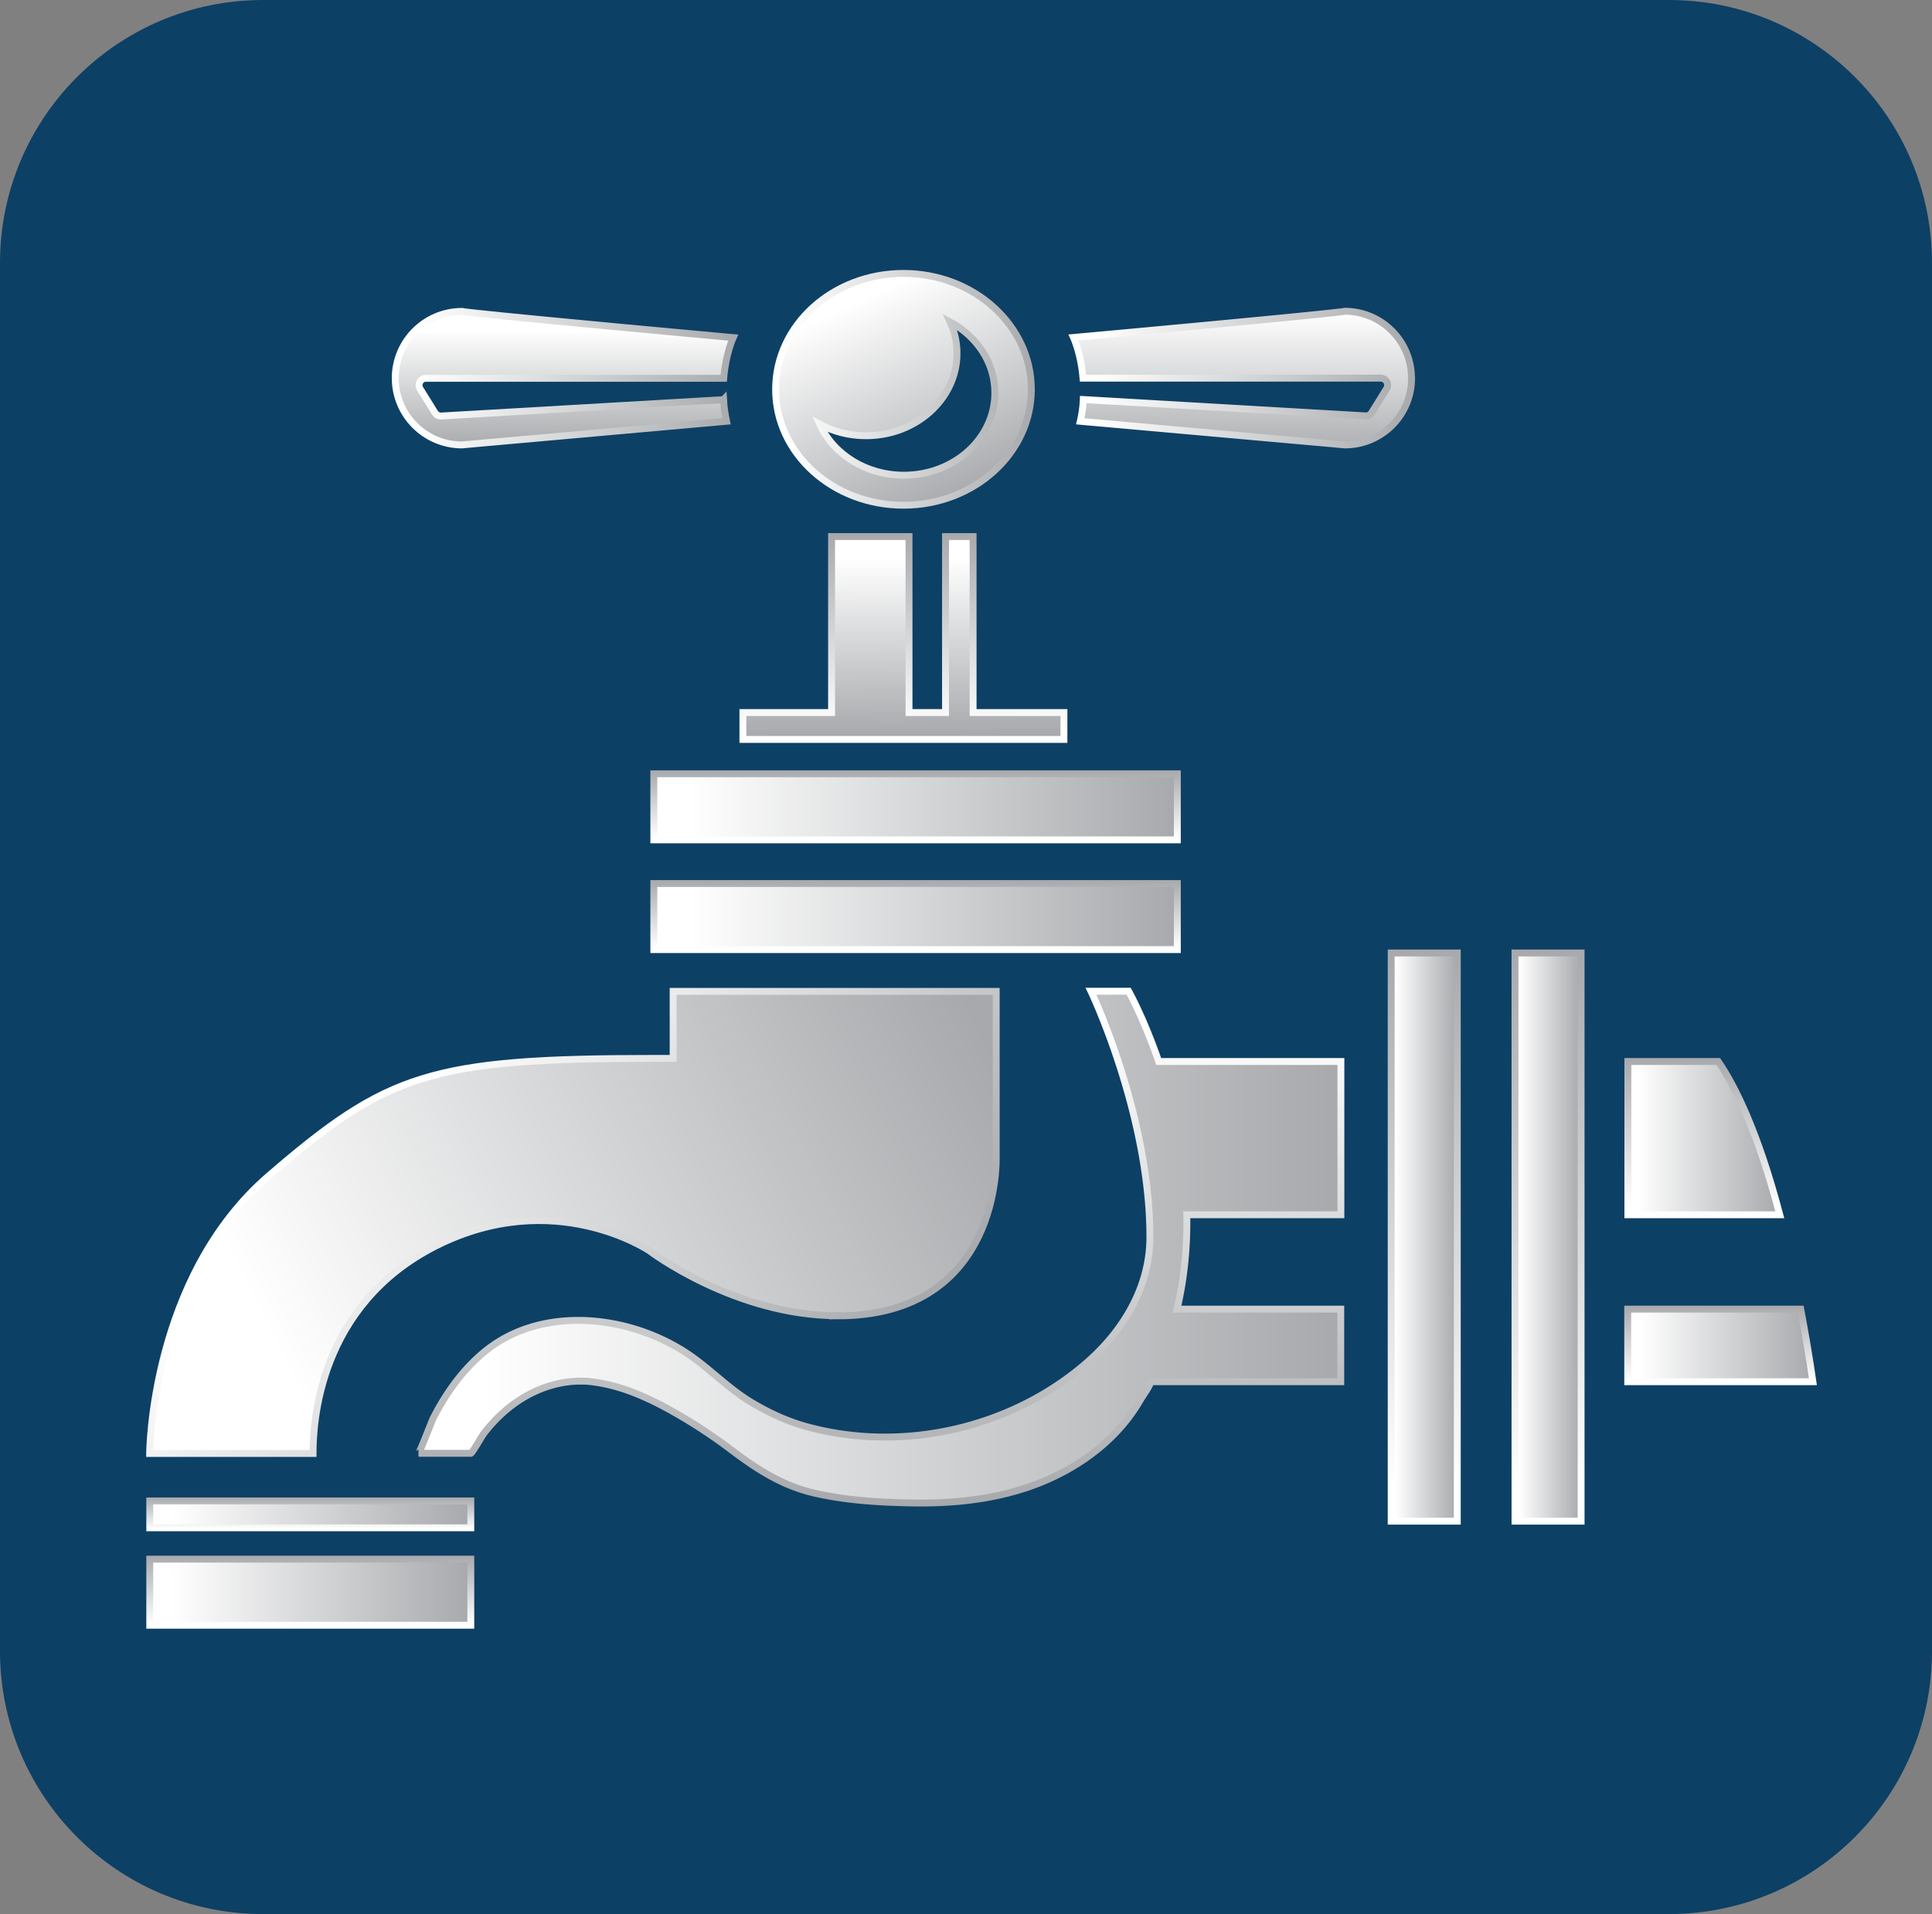
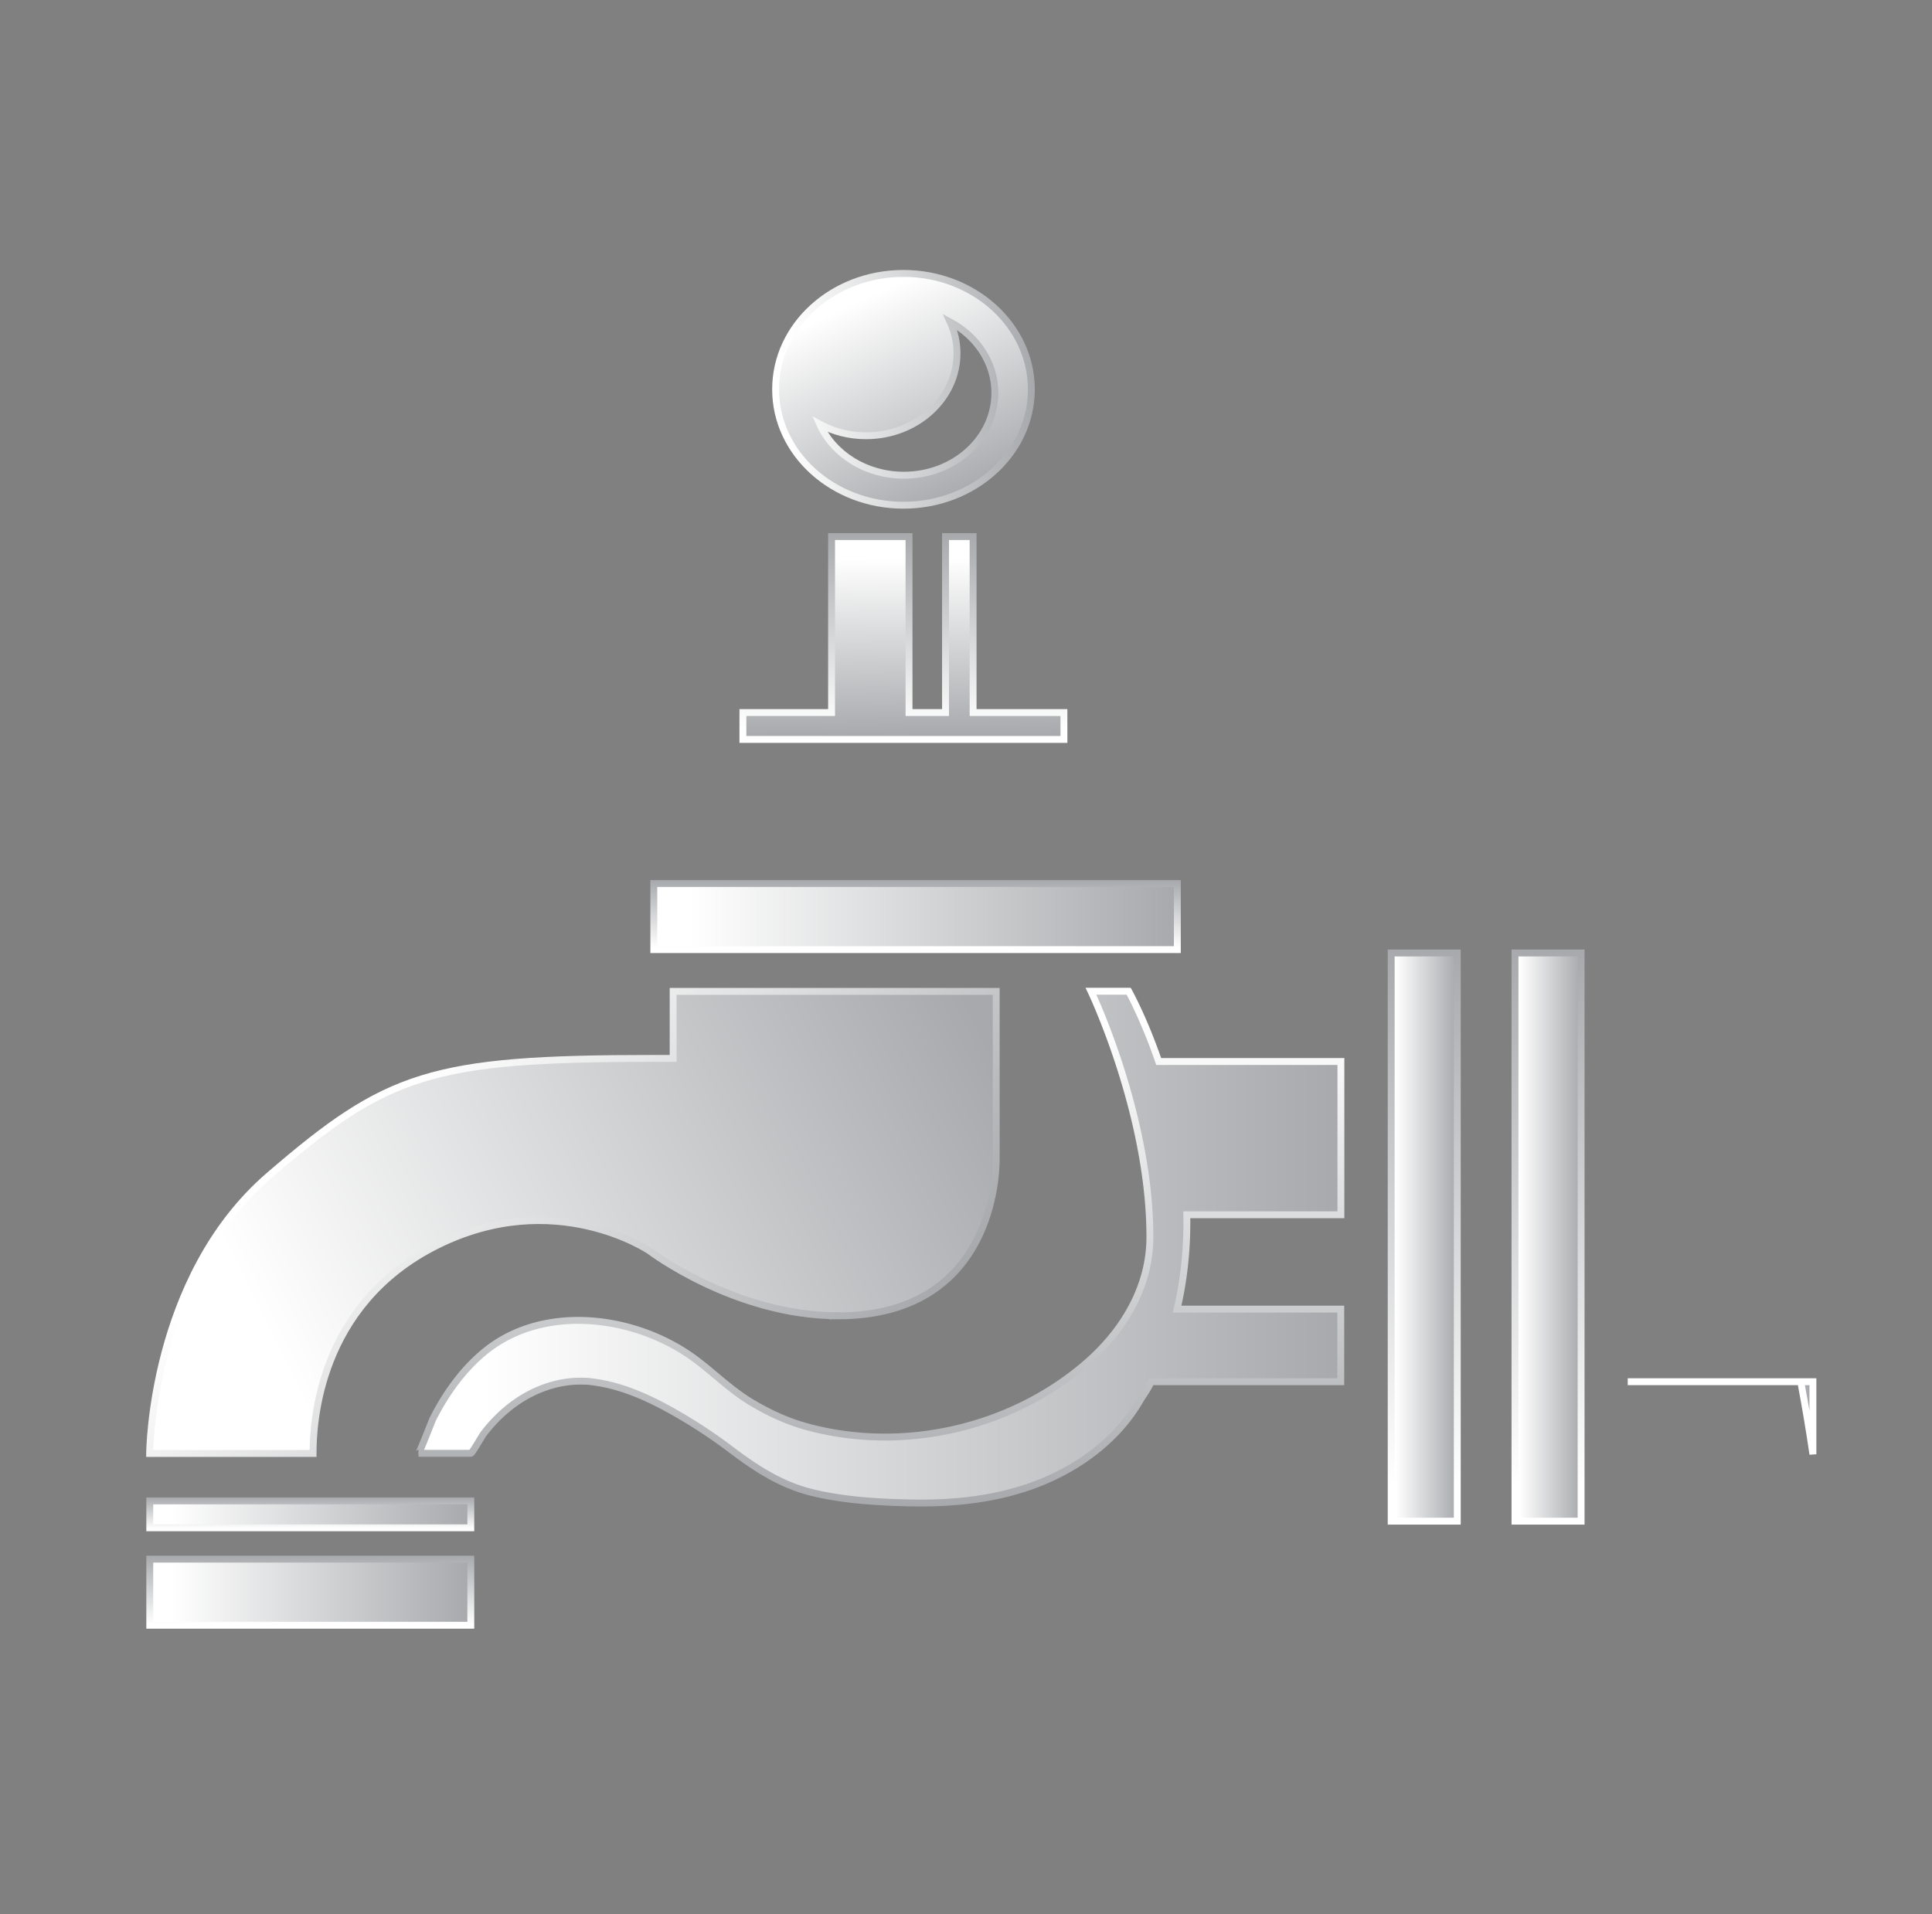
<svg xmlns="http://www.w3.org/2000/svg" xmlns:xlink="http://www.w3.org/1999/xlink" data-bbox="0 0 142.93 141.62" viewBox="0 0 142.93 141.62" data-type="ugc">
  <rect x="0" y="0" width="142.93" height="141.62" fill="#808080" stroke="none" />
  <g>
    <defs>
      <linearGradient gradientUnits="userSpaceOnUse" y2="37.17" x2="70.66" y1="21.03" x1="63.29" id="e60f678c-bd26-4bee-ad23-6a55fc40ac6c">
        <stop stop-color="#ffffff" offset=".07" />
        <stop stop-color="#a7a9ac" offset="1" />
      </linearGradient>
      <linearGradient xlink:href="#e60f678c-bd26-4bee-ad23-6a55fc40ac6c" y2="28.8" x2="76.56" y1="28.8" x1="57.12" id="3d237abd-5d68-4eef-b9e6-5244386dadd6" />
      <linearGradient xlink:href="#e60f678c-bd26-4bee-ad23-6a55fc40ac6c" y2="112.04" x2="34.82" y1="112.04" x1="11.08" id="fd138a68-ed2d-4dc3-b0d2-08b8f42bf0b6" />
      <linearGradient xlink:href="#e60f678c-bd26-4bee-ad23-6a55fc40ac6c" y2="110.79" x2="22.95" y1="113.29" x1="22.95" id="59628074-d1c6-4585-bce4-9b9c97a9c696" />
      <linearGradient xlink:href="#e60f678c-bd26-4bee-ad23-6a55fc40ac6c" y2="59.69" x2="87.1" y1="59.69" x1="48.37" id="4c4325a2-34c3-4e55-a252-6cd2bdac1c08" />
      <linearGradient xlink:href="#e60f678c-bd26-4bee-ad23-6a55fc40ac6c" y2="57" x2="67.73" y1="62.39" x1="67.73" id="a1e4742f-160d-425b-9710-988fa8d1c889" />
      <linearGradient xlink:href="#e60f678c-bd26-4bee-ad23-6a55fc40ac6c" y2="117.81" x2="34.82" y1="117.81" x1="11.08" id="6a0ebd13-92df-4fbb-bda1-73d2c295dad2" />
      <linearGradient xlink:href="#e60f678c-bd26-4bee-ad23-6a55fc40ac6c" y2="115.11" x2="22.95" y1="120.51" x1="22.95" id="510878ff-b335-4de1-ab19-f87346305caf" />
      <linearGradient xlink:href="#e60f678c-bd26-4bee-ad23-6a55fc40ac6c" y2="91.53" x2="107.8" y1="91.53" x1="102.92" id="5d3e4df0-029a-414f-9636-d58a13906246" />
      <linearGradient xlink:href="#e60f678c-bd26-4bee-ad23-6a55fc40ac6c" y2="70.26" x2="105.36" y1="112.81" x1="105.36" id="7959f2c7-e5d3-4f87-b025-ae8da6f41c46" />
      <linearGradient xlink:href="#e60f678c-bd26-4bee-ad23-6a55fc40ac6c" y2="91.53" x2="116.97" y1="91.53" x1="112.08" id="87b45ad5-168a-43ca-adee-850ab3246d8b" />
      <linearGradient xlink:href="#e60f678c-bd26-4bee-ad23-6a55fc40ac6c" y2="70.26" x2="114.53" y1="112.81" x1="114.53" id="50b44754-c3f6-4ab2-a587-bd50ccef6d76" />
      <linearGradient xlink:href="#e60f678c-bd26-4bee-ad23-6a55fc40ac6c" y2="67.81" x2="87.1" y1="67.81" x1="48.37" id="288eb4d6-2990-4df8-9a17-c32dda3e2663" />
      <linearGradient xlink:href="#e60f678c-bd26-4bee-ad23-6a55fc40ac6c" y2="65.12" x2="67.73" y1="70.51" x1="67.73" id="aab7f161-b8af-4654-92c9-227f9ae888b9" />
      <linearGradient xlink:href="#e60f678c-bd26-4bee-ad23-6a55fc40ac6c" y2="54.48" x2="66.84" y1="40.33" x1="66.71" id="486d50a4-6429-4ab0-81f2-9a9da88c9d15" />
      <linearGradient xlink:href="#e60f678c-bd26-4bee-ad23-6a55fc40ac6c" y2="39.45" x2="66.84" y1="54.96" x1="66.84" id="8c4c4bb1-1c5f-4a53-91bd-3fe4b5037d46" />
      <linearGradient xlink:href="#e60f678c-bd26-4bee-ad23-6a55fc40ac6c" y2="76.35" x2="72.7" y1="103.7" x1="17.51" id="b6c3f6ae-ef66-4a69-b995-74d81c423b01" />
      <linearGradient xlink:href="#e60f678c-bd26-4bee-ad23-6a55fc40ac6c" y2="106.57" x2="58.53" y1="77.24" x1="29.2" id="44099ed4-c1ab-45b5-a730-ced3c33812f2" />
      <linearGradient xlink:href="#e60f678c-bd26-4bee-ad23-6a55fc40ac6c" y2="92.28" x2="99.19" y1="92.28" x1="30.96" id="df10ff75-dec4-4ceb-8970-8e4474c13e41" />
      <linearGradient xlink:href="#e60f678c-bd26-4bee-ad23-6a55fc40ac6c" y2="111.46" x2="65.2" y1="73.09" x1="65.2" id="0aaf17ee-e68e-4257-a335-91afd6355e87" />
      <linearGradient xlink:href="#e60f678c-bd26-4bee-ad23-6a55fc40ac6c" y2="84.21" x2="131.67" y1="84.21" x1="120.43" id="978e3029-0445-47d7-a290-ce9c547e1cf2" />
      <linearGradient xlink:href="#e60f678c-bd26-4bee-ad23-6a55fc40ac6c" y2="78.28" x2="126.09" y1="90.14" x1="126.09" id="b5feb9dd-3785-43f3-9249-d439f776ed8d" />
      <linearGradient xlink:href="#e60f678c-bd26-4bee-ad23-6a55fc40ac6c" y2="99.55" x2="134.12" y1="99.55" x1="120.43" id="32152066-628b-43db-b090-d971ac6f8c6d" />
      <linearGradient xlink:href="#e60f678c-bd26-4bee-ad23-6a55fc40ac6c" y2="96.61" x2="127.3" y1="102.49" x1="127.3" id="18cf2cd7-d80c-4983-aa51-28c896164fb7" />
      <linearGradient xlink:href="#e60f678c-bd26-4bee-ad23-6a55fc40ac6c" y2="34.09" x2="91.93" y1="22.23" x1="91.93" id="218ad090-f6ed-4ed9-a902-ba5de652b814" />
      <linearGradient xlink:href="#e60f678c-bd26-4bee-ad23-6a55fc40ac6c" y2="27.98" x2="104.68" y1="27.98" x1="79.04" id="8031caba-aa46-4f23-8963-d3a99150ea24" />
      <linearGradient xlink:href="#e60f678c-bd26-4bee-ad23-6a55fc40ac6c" y2="33.19" x2="41.75" y1="23.8" x1="41.75" id="c7d66806-fe5e-4ba5-8db9-e3dc73def0cf" />
      <linearGradient xlink:href="#e60f678c-bd26-4bee-ad23-6a55fc40ac6c" y2="27.98" x2="54.63" y1="27.98" x1="28.99" id="64a5dd3c-9bab-4506-bd2b-d00189b45203" />
    </defs>
-     <path fill="#0d4065" d="M142.93 19.46v102.7c0 10.747-8.713 19.46-19.46 19.46H19.46C8.713 141.62 0 132.907 0 122.16V19.46C0 8.713 8.713 0 19.46 0h104.01c10.747 0 19.46 8.713 19.46 19.46" />
    <path d="M66.84 20.23c-5.23 0-9.46 3.84-9.46 8.58s4.24 8.57 9.46 8.57 9.46-3.84 9.46-8.57-4.24-8.58-9.46-8.58Zm.03 14.93c-2.81 0-5.22-1.55-6.22-3.77 1 .54 2.17.85 3.42.85 3.71 0 6.73-2.73 6.73-6.1 0-.82-.18-1.6-.51-2.32 1.98 1.06 3.31 3.02 3.31 5.25 0 3.37-3.02 6.09-6.73 6.09Z" fill="url(#e60f678c-bd26-4bee-ad23-6a55fc40ac6c)" stroke="url(#3d237abd-5d68-4eef-b9e6-5244386dadd6)" stroke-miterlimit="10" stroke-width=".51" />
    <path stroke-miterlimit="10" stroke-width=".51" fill="url(#fd138a68-ed2d-4dc3-b0d2-08b8f42bf0b6)" stroke="url(#59628074-d1c6-4585-bce4-9b9c97a9c696)" d="M34.83 111.05v1.99H11.08v-1.99z" />
-     <path stroke-miterlimit="10" stroke-width=".51" fill="url(#4c4325a2-34c3-4e55-a252-6cd2bdac1c08)" stroke="url(#a1e4742f-160d-425b-9710-988fa8d1c889)" d="M87.1 57.25v4.89H48.37v-4.89z" />
    <path stroke-miterlimit="10" stroke-width=".51" fill="url(#6a0ebd13-92df-4fbb-bda1-73d2c295dad2)" stroke="url(#510878ff-b335-4de1-ab19-f87346305caf)" d="M34.83 115.36v4.89H11.08v-4.89z" />
    <path stroke-miterlimit="10" stroke-width=".51" fill="url(#5d3e4df0-029a-414f-9636-d58a13906246)" stroke="url(#7959f2c7-e5d3-4f87-b025-ae8da6f41c46)" d="M107.81 70.51v42.04h-4.89V70.51z" />
    <path stroke-miterlimit="10" stroke-width=".51" fill="url(#87b45ad5-168a-43ca-adee-850ab3246d8b)" stroke="url(#50b44754-c3f6-4ab2-a587-bd50ccef6d76)" d="M116.97 70.51v42.04h-4.89V70.51z" />
    <path stroke-miterlimit="10" stroke-width=".51" fill="url(#288eb4d6-2990-4df8-9a17-c32dda3e2663)" stroke="url(#aab7f161-b8af-4654-92c9-227f9ae888b9)" d="M87.1 65.37v4.89H48.37v-4.89z" />
    <path stroke-miterlimit="10" stroke-width=".51" fill="url(#486d50a4-6429-4ab0-81f2-9a9da88c9d15)" stroke="url(#8c4c4bb1-1c5f-4a53-91bd-3fe4b5037d46)" d="M78.71 52.72v1.99H54.96v-1.99h6.56V39.7h5.73v13.02h2.7V39.7h2.04v13.02z" />
    <path d="M61.98 97.35c-7.62 0-13.93-4.8-13.93-4.8s-7.02-4.78-15.77-.38c-8.74 4.4-9.12 13.16-9.12 15.37H11.07s.07-13 8.82-20.55c8.75-7.54 11.93-8.68 28.48-8.68h1.43v-4.96h23.9v12.28s.43 11.73-11.73 11.73Z" stroke-miterlimit="10" stroke-width=".51" fill="url(#b6c3f6ae-ef66-4a69-b995-74d81c423b01)" stroke="url(#44099ed4-c1ab-45b5-a730-ced3c33812f2)" />
    <path d="M99.19 89.88H87.8c.04 2.25-.16 4.6-.72 6.98h12.11v5.37H85.16c-.04.08-.07.15-.11.23-.2.41-.48.77-.71 1.16-2.01 3.47-5.68 5.77-9.49 6.78l-.07.02c-2.41.64-4.93.83-7.41.78-2.45-.05-5-.2-7.38-.79-2.28-.58-4.11-1.79-5.96-3.19a38 38 0 0 0-3.76-2.5c-2.02-1.18-4.2-2.22-6.54-2.49-.22-.03-.44-.04-.66-.04-1.53-.03-3.06.44-4.37 1.23-1.14.69-2.12 1.61-2.92 2.66-.1.12-.85 1.45-.95 1.45h-3.87c.07 0 1-2.43 1.09-2.6.92-1.8 2.12-3.5 3.67-4.81 4.41-3.75 11.4-2.81 15.78.49 1.4 1.05 2.62 2.28 4.14 3.18 1.21.72 2.51 1.33 3.87 1.72 7.12 2.02 15.2.22 20.81-4.62 2.75-2.37 4.75-5.65 4.75-9.36 0-9.08-4.36-18.19-4.36-18.19h2.79s1.12 2 2.22 5.2H99.2v11.34Z" stroke-miterlimit="10" stroke-width=".51" fill="url(#df10ff75-dec4-4ceb-8970-8e4474c13e41)" stroke="url(#0aaf17ee-e68e-4257-a335-91afd6355e87)" />
-     <path d="M131.67 89.88h-11.24V78.54h6.69c1.25 1.83 2.93 5.21 4.55 11.34Z" stroke-miterlimit="10" stroke-width=".51" fill="url(#978e3029-0445-47d7-a290-ce9c547e1cf2)" stroke="url(#b5feb9dd-3785-43f3-9249-d439f776ed8d)" />
-     <path d="M134.12 102.23h-13.7v-5.37h12.8c.31 1.65.62 3.44.9 5.37Z" stroke-miterlimit="10" stroke-width=".51" fill="url(#32152066-628b-43db-b090-d971ac6f8c6d)" stroke="url(#18cf2cd7-d80c-4983-aa51-28c896164fb7)" />
-     <path d="M104.43 27.98c0 2.73-2.21 4.94-4.94 4.94l-.87-.08-18.7-1.67c.13-.56.2-1.1.22-1.61l20.88 1.21c.19.01.36-.08.46-.24l1.1-1.77a.513.513 0 0 0-.43-.78H80.12c-.15-1.82-.7-3.01-.7-3.01s14.59-1.33 18.91-1.8h.01c.62-.07 1.02-.11 1.14-.14 2.73 0 4.94 2.21 4.94 4.94Z" stroke-miterlimit="10" stroke-width=".51" fill="url(#218ad090-f6ed-4ed9-a902-ba5de652b814)" stroke="url(#8031caba-aa46-4f23-8963-d3a99150ea24)" />
-     <path d="M53.53 29.56c.03.51.1 1.05.22 1.61l-18.7 1.67-.87.08c-2.73 0-4.94-2.22-4.94-4.94s2.21-4.94 4.94-4.94c.12.03.52.07 1.14.14h.01c4.31.47 18.91 1.8 18.91 1.8s-.55 1.19-.7 3.01H31.51c-.4 0-.64.44-.43.78l1.1 1.77c.1.16.28.25.46.24l20.88-1.21Z" stroke-miterlimit="10" stroke-width=".51" fill="url(#c7d66806-fe5e-4ba5-8db9-e3dc73def0cf)" stroke="url(#64a5dd3c-9bab-4506-bd2b-d00189b45203)" />
+     <path d="M134.12 102.23h-13.7h12.8c.31 1.65.62 3.44.9 5.37Z" stroke-miterlimit="10" stroke-width=".51" fill="url(#32152066-628b-43db-b090-d971ac6f8c6d)" stroke="url(#18cf2cd7-d80c-4983-aa51-28c896164fb7)" />
  </g>
</svg>